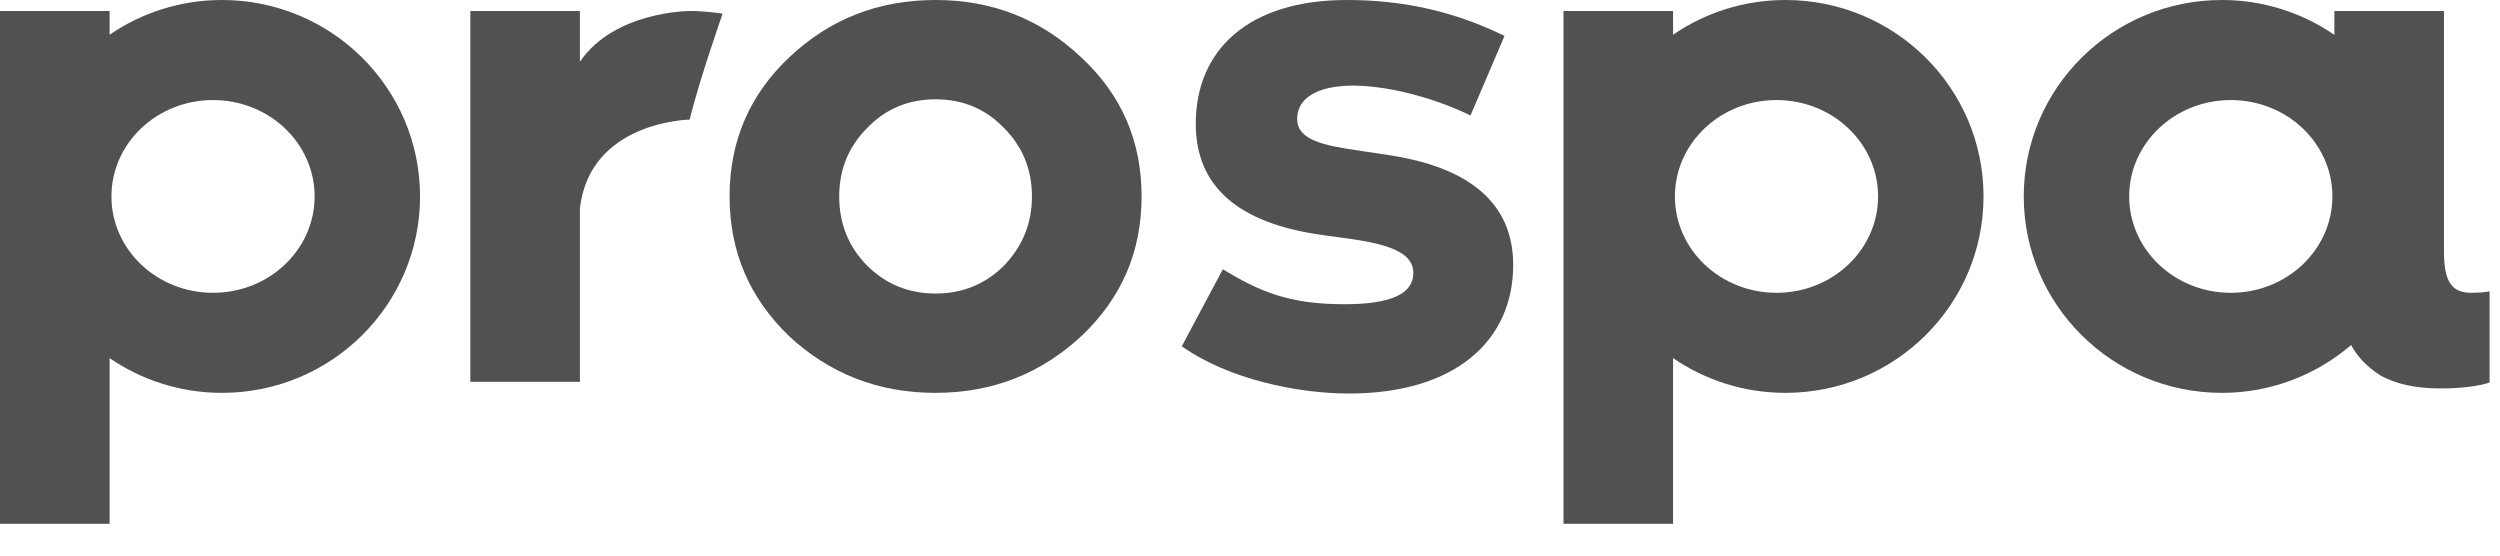
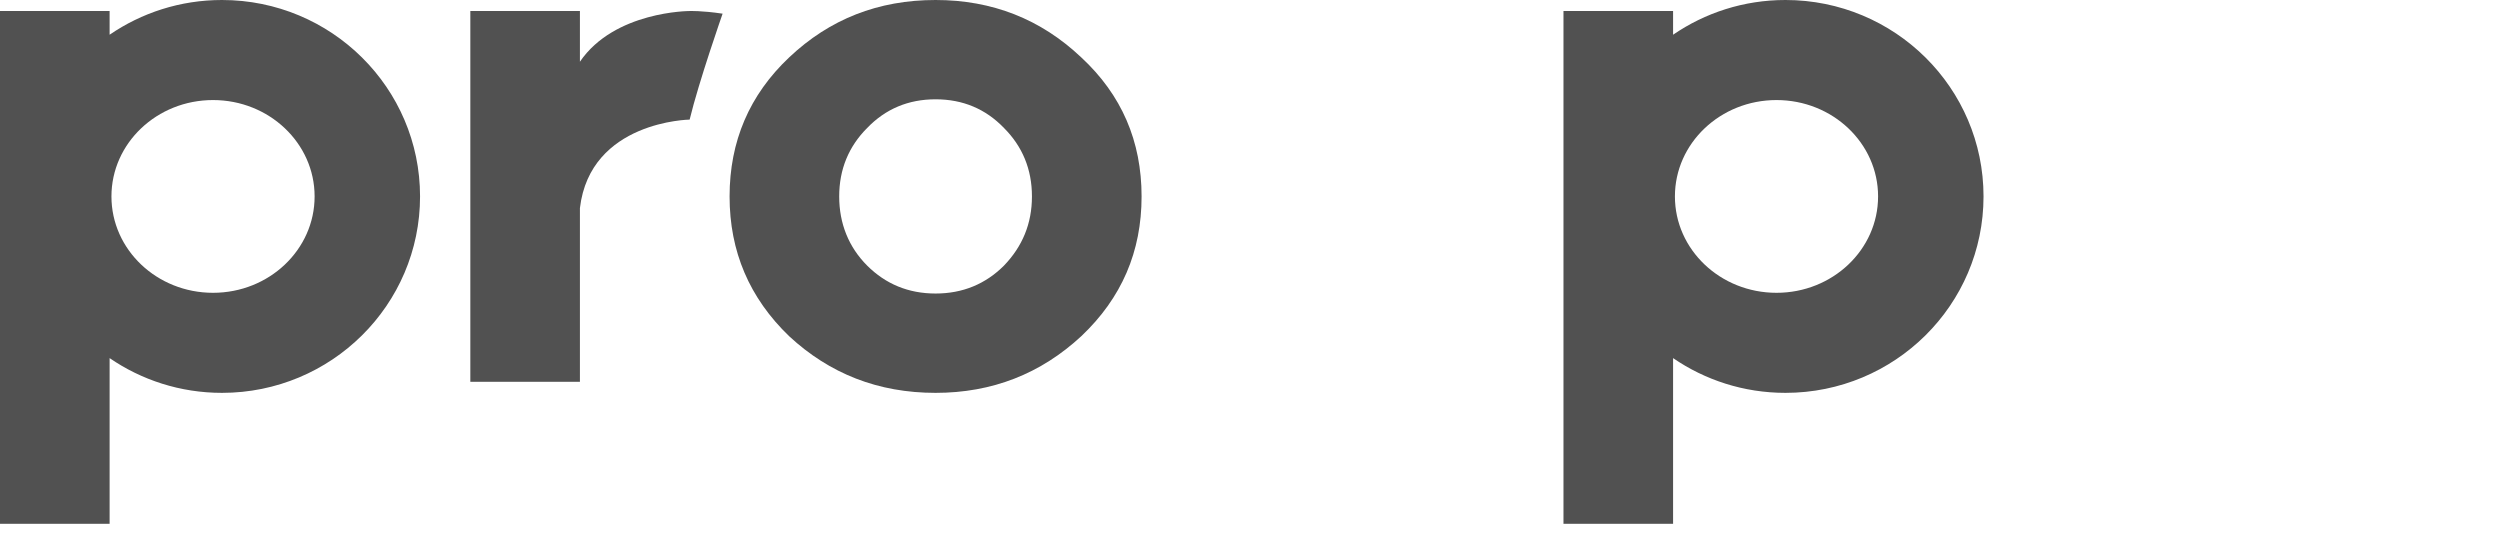
<svg xmlns="http://www.w3.org/2000/svg" width="90px" height="20px" viewBox="0 0 90 20" version="1.1">
  <title>Logo-Prospa</title>
  <g id="Desktop" stroke="none" stroke-width="1" fill="none" fill-rule="evenodd">
    <g id="Profile" transform="translate(-1078, -2288)" fill="#515151" fill-rule="nonzero">
      <g id="Component-/-Project-/-Image-Grid-8x5" transform="translate(0, 1662)">
        <g id="Logo-Prospa" transform="translate(1078, 626)">
-           <path d="M50.022,5.588 L48.851,5.411 C47.652,5.234 46.698,5.043 46.698,4.28 C46.698,3.558 47.379,3.082 48.728,3.082 C50.212,3.096 51.887,3.64 52.937,4.158 L54.163,1.293 C52.406,0.435 50.589,0 48.479,0 C45.005,0 43.048,1.747 43.048,4.458 C43.048,6.705 44.56,8.04 47.611,8.462 L48.687,8.611 C50.212,8.83 50.88,9.184 50.88,9.824 C50.88,10.6 50.034,10.952 48.386,10.952 C46.398,10.952 45.347,10.494 44.021,9.695 L42.545,12.466 C44.261,13.678 46.765,14.167 48.563,14.167 C52.391,14.167 54.475,12.262 54.475,9.538 C54.475,7.304 52.882,6.024 50.022,5.588" id="Fill-1" />
-           <path d="M80.308,10.541 C78.288,10.541 76.651,8.988 76.651,7.071 C76.651,5.155 78.288,3.602 80.308,3.602 C82.328,3.602 83.966,5.155 83.966,7.071 C83.966,8.988 82.328,10.541 80.308,10.541 M88.963,10.541 C88.248,10.541 87.983,10.117 87.983,9.057 L87.983,0.397 L84.037,0.397 L84.037,1.254 C82.886,0.465 81.492,-8.64881937e-14 79.987,-8.64881937e-14 C76.048,-8.64881937e-14 72.855,3.166 72.855,7.071 C72.855,10.977 76.048,14.143 79.987,14.143 C81.767,14.143 83.391,13.491 84.641,12.422 C84.858,12.832 85.201,13.195 85.679,13.507 C86.235,13.825 86.977,13.984 87.85,13.984 C88.619,13.984 89.201,13.904 89.625,13.772 L89.625,10.488 C89.625,10.488 89.405,10.541 88.963,10.541" id="Fill-3" />
          <path d="M63.954,10.541 C61.934,10.541 60.297,8.988 60.297,7.071 C60.297,5.155 61.934,3.602 63.954,3.602 C65.974,3.602 67.611,5.155 67.611,7.071 C67.611,8.988 65.974,10.541 63.954,10.541 M64.276,-2.51602018e-13 C62.773,-2.51602018e-13 61.38,0.463 60.231,1.25 L60.231,0.397 L56.285,0.397 L56.285,18.857 L60.231,18.857 L60.231,12.892 C61.38,13.68 62.773,14.143 64.276,14.143 C68.214,14.143 71.407,10.977 71.407,7.071 C71.407,3.166 68.214,-2.51602018e-13 64.276,-2.51602018e-13" id="Fill-5" />
          <path d="M7.669,10.541 C5.649,10.541 4.012,8.988 4.012,7.071 C4.012,5.155 5.649,3.602 7.669,3.602 C9.689,3.602 11.326,5.155 11.326,7.071 C11.326,8.988 9.689,10.541 7.669,10.541 M7.991,-2.51602018e-13 C6.488,-2.51602018e-13 5.095,0.463 3.946,1.25 L3.946,0.397 L-2.88293979e-14,0.397 L-2.88293979e-14,18.857 L3.946,18.857 L3.946,12.892 C5.095,13.68 6.488,14.143 7.991,14.143 C11.929,14.143 15.122,10.977 15.122,7.071 C15.122,3.166 11.929,-2.51602018e-13 7.991,-2.51602018e-13" id="Fill-7" />
          <path d="M24.827,0.397 C24.827,0.397 22.121,0.397 20.877,2.222 L20.877,0.397 L16.932,0.397 L16.932,13.745 L20.877,13.745 L20.877,7.492 C21.248,4.355 24.827,4.306 24.827,4.306 C25.155,2.943 26.014,0.492 26.014,0.492 C25.252,0.379 24.827,0.397 24.827,0.397" id="Fill-9" />
          <path d="M36.144,9.561 C35.482,10.223 34.661,10.567 33.681,10.567 C32.701,10.567 31.88,10.223 31.217,9.561 C30.556,8.899 30.211,8.052 30.211,7.072 C30.211,6.092 30.556,5.271 31.217,4.608 C31.88,3.92 32.701,3.575 33.681,3.575 C34.661,3.575 35.482,3.92 36.144,4.608 C36.806,5.271 37.15,6.092 37.15,7.072 C37.15,8.052 36.806,8.873 36.144,9.561 M33.681,-8.64881937e-14 C31.615,-8.64881937e-14 29.867,0.688 28.41,2.066 C26.98,3.417 26.265,5.085 26.265,7.072 C26.265,9.057 26.98,10.726 28.41,12.104 C29.867,13.454 31.615,14.143 33.681,14.143 C35.721,14.143 37.468,13.454 38.925,12.104 C40.382,10.726 41.097,9.057 41.097,7.072 C41.097,5.085 40.382,3.417 38.925,2.066 C37.468,0.688 35.721,-8.64881937e-14 33.681,-8.64881937e-14" id="Fill-11" />
        </g>
      </g>
    </g>
  </g>
</svg>